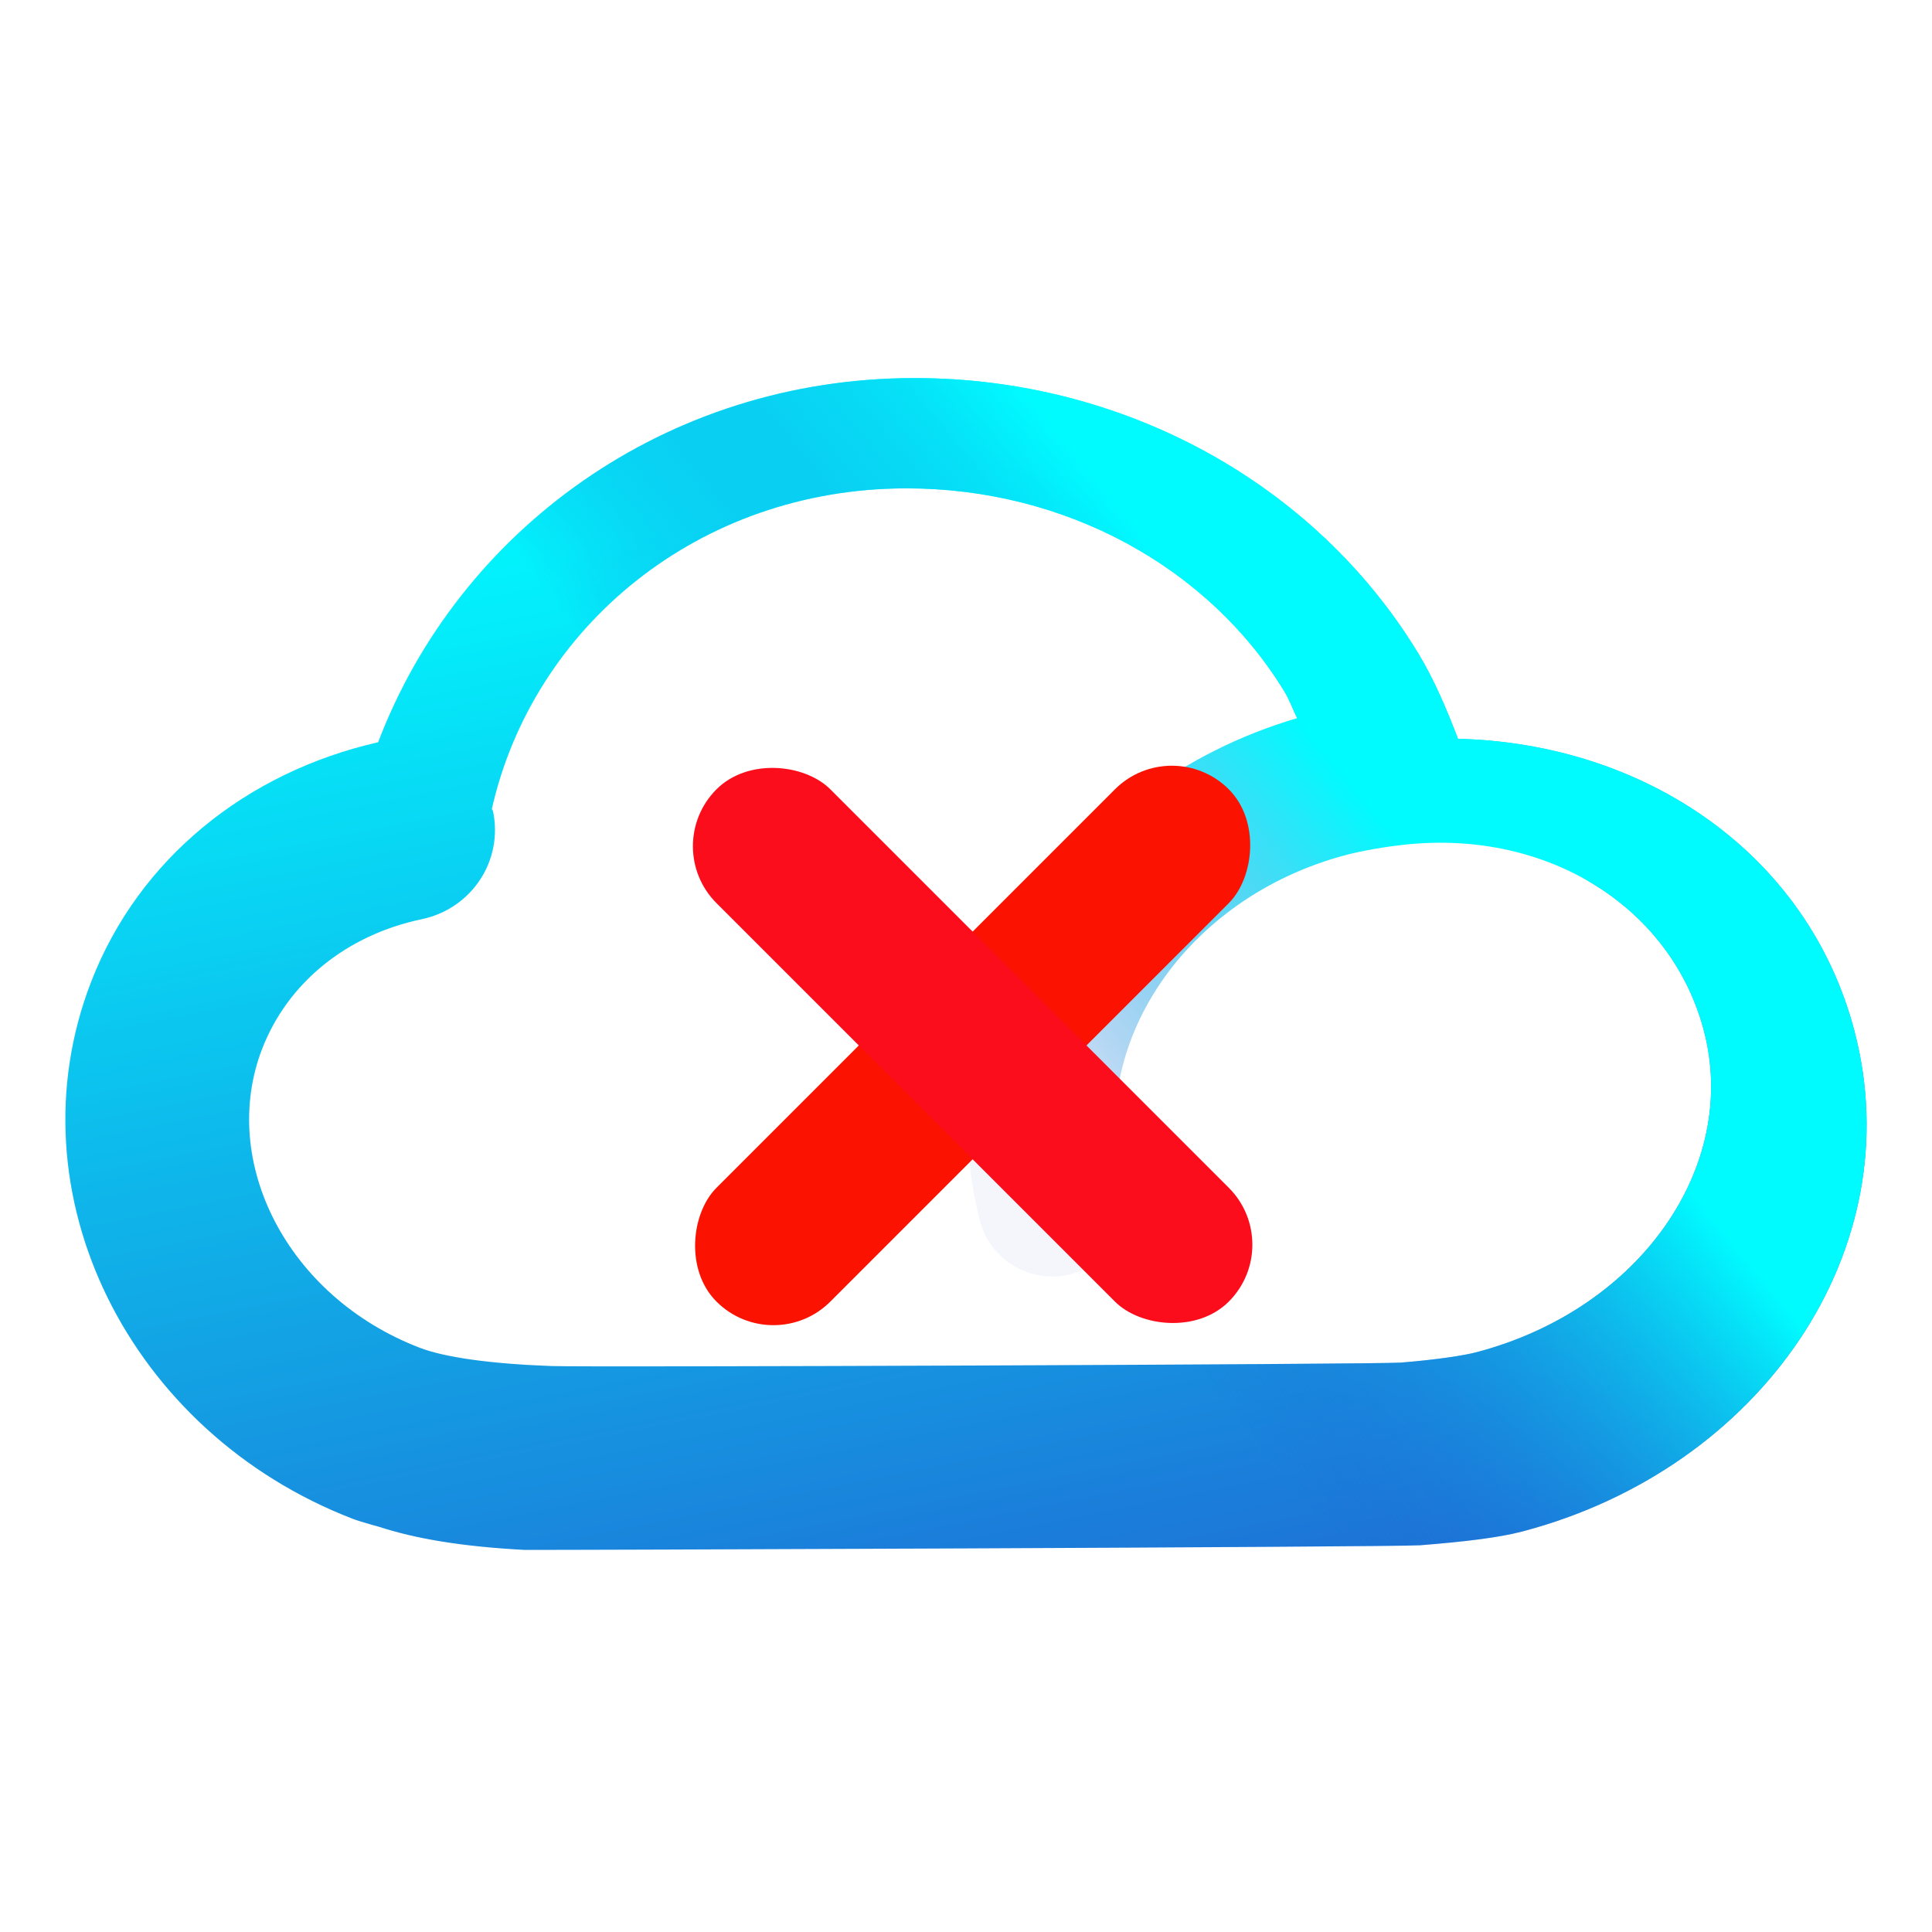
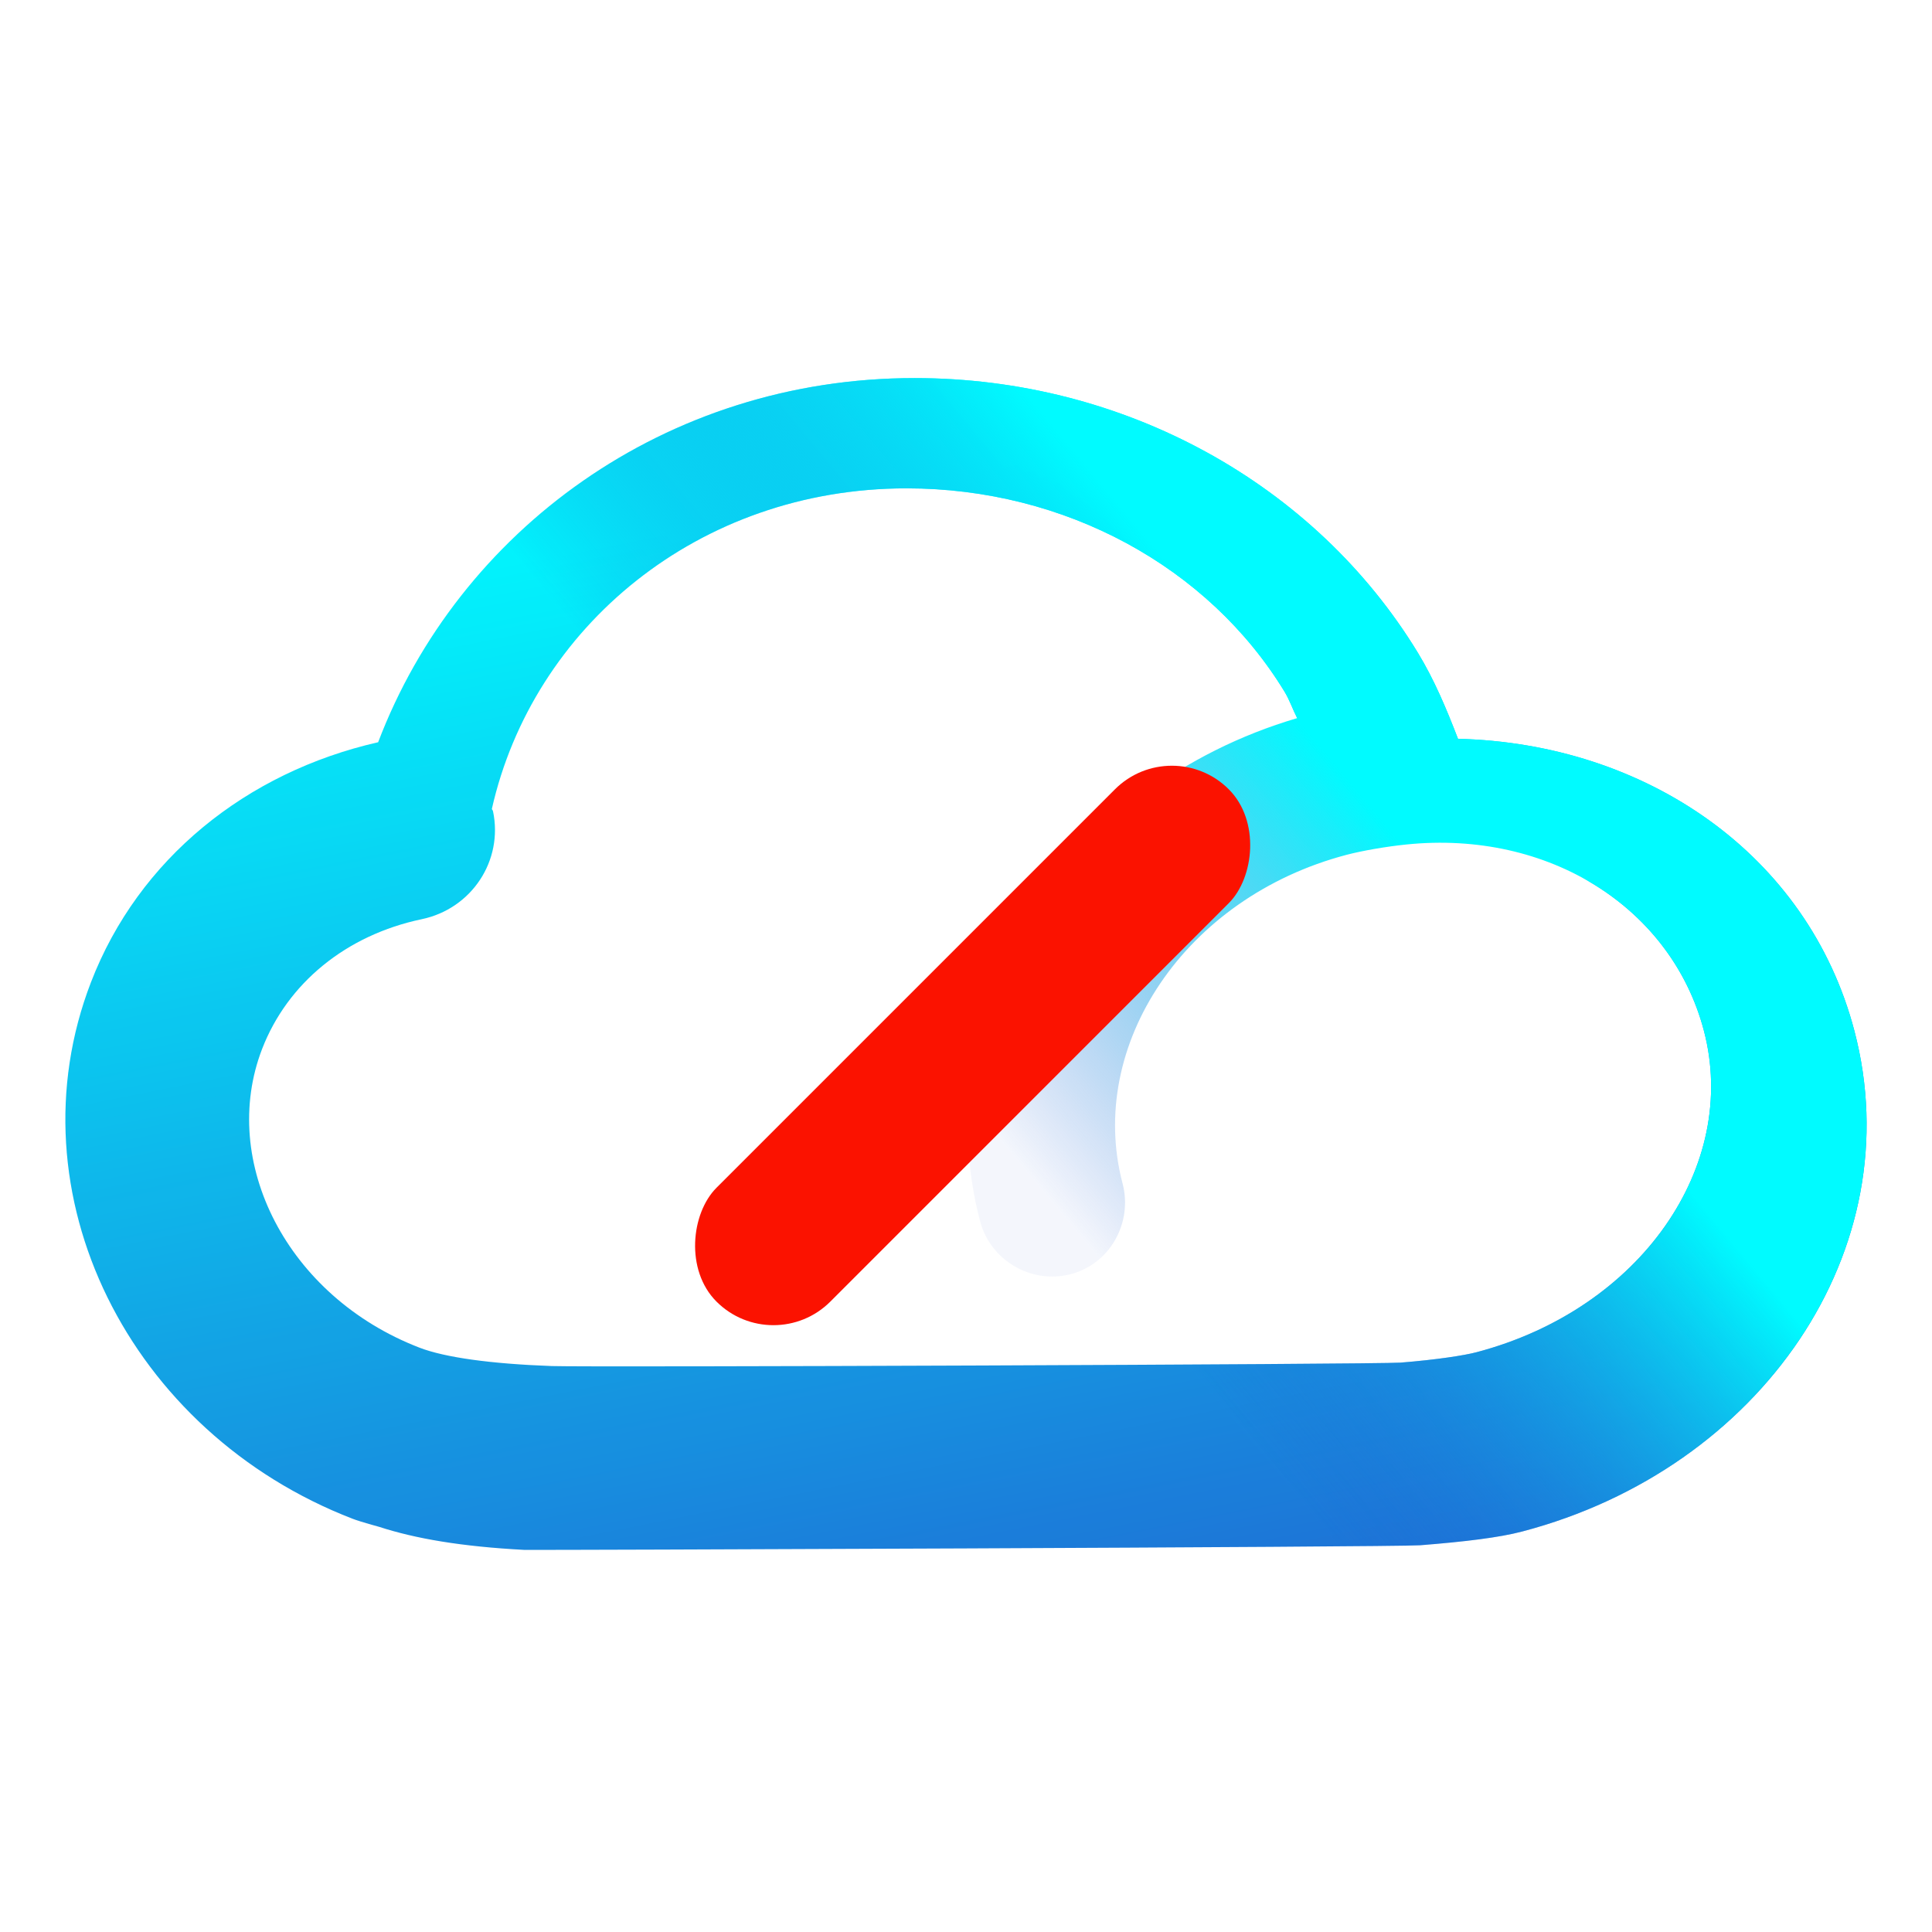
<svg xmlns="http://www.w3.org/2000/svg" viewBox="0 0 48 48" width="100%" height="100%" stroke-miterlimit="10" style="fill-rule:nonzero;clip-rule:evenodd;stroke-linecap:round;stroke-linejoin:round;" version="1.1" xml:space="preserve">
  <defs>
    <linearGradient gradientTransform="matrix(8.548 35.822 39.763 -7.701 11.057 13.735)" gradientUnits="userSpaceOnUse" id="LG" x1="0" x2="1" y1="0" y2="0">
      <stop offset="0" stop-color="#00fbff" />
      <stop offset="1" stop-color="#2355ce" />
    </linearGradient>
    <linearGradient gradientTransform="matrix(-9.661 8.737 9.144 11.027 33.776 18.957)" gradientUnits="userSpaceOnUse" id="LG2" x1="0" x2="1" y1="0" y2="0">
      <stop offset="0" stop-color="#00fbff" />
      <stop offset="1" stop-color="#2355ce" stop-opacity="0.05" />
    </linearGradient>
  </defs>
  <style>
@keyframes Combined-Shape_t { 0% { transform: translate(24px,23px) scale(0.95,0.95) translate(-24px,-23px); animation-timing-function: cubic-bezier(0.42,0,0.58,1); } 50% { transform: translate(24px,23px) scale(1,1) translate(-24px,-23px); animation-timing-function: cubic-bezier(0.42,0,0.58,1); } 100% { transform: translate(24px,23px) scale(0.95,0.95) translate(-24px,-23px); } }
@keyframes a0_t { 0% { transform: translate(24.165px,25.974px) rotate(45deg) scale(1,1) translate(-2px,-9px); animation-timing-function: cubic-bezier(0.42,0,0.58,1); } 50% { transform: translate(24.165px,25.974px) rotate(45deg) scale(1,0.6) translate(-2px,-9px); animation-timing-function: cubic-bezier(0.42,0,0.58,1); } 100% { transform: translate(24.165px,25.974px) rotate(45deg) scale(1,1) translate(-2px,-9px); } }
@keyframes a1_t { 0% { transform: translate(24.165px,25.974px) rotate(-45deg) scale(1,1) translate(-2px,-9px); animation-timing-function: cubic-bezier(0.42,0,0.58,1); } 50% { transform: translate(24.165px,25.974px) rotate(-45deg) scale(1,0.6) translate(-2px,-9px); animation-timing-function: cubic-bezier(0.42,0,0.58,1); } 100% { transform: translate(24.165px,25.974px) rotate(-45deg) scale(1,1) translate(-2px,-9px); } }
    </style>
  <g opacity="1" stroke="none">
    <g id="Combined-Shape" opacity="1" fill-rule="nonzero" transform="translate(24,23) scale(0.95,0.95) translate(-24,-23)" style="animation: Combined-Shape_t 1s linear infinite both;">
      <path id="Combined-Shape1" d="M22.656 8.677C16.134 8.677 10.732 12.667 8.626 18.201C5.182 18.984 2.359 21.25 1.115 24.48C-1.011 29.998 2.11 36.255 7.965 38.511C8.165 38.588 8.656 38.721 8.656 38.721C9.603 39.028 10.801 39.235 12.441 39.322C12.622 39.332 35.256 39.251 35.876 39.202C37.057 39.108 37.948 39 38.55 38.841C44.792 37.198 48.739 31.468 47.232 25.742C46.017 21.125 41.768 18.23 36.867 18.111C36.566 17.329 36.248 16.568 35.816 15.858C33.123 11.439 28.139 8.677 22.656 8.677ZM22.446 11.561C26.594 11.561 30.34 13.612 32.331 16.879C32.464 17.098 32.545 17.343 32.661 17.57C32.661 17.57 34.65 18.053 36.564 19.125C38.479 20.197 39.606 21.438 40.32 21.858C41.779 22.719 42.857 24.072 43.297 25.742C44.228 29.282 41.648 33.023 37.348 34.154C37.041 34.235 36.321 34.349 35.365 34.425C34.788 34.471 14.126 34.55 13.162 34.515C11.58 34.457 10.377 34.292 9.707 34.034C6.237 32.697 4.46 29.16 5.591 26.223C6.254 24.504 7.786 23.244 9.768 22.828C11.067 22.555 11.903 21.303 11.63 20.004C11.625 19.98 11.606 19.967 11.6 19.944C12.671 15.203 16.994 11.561 22.446 11.561Z" fill="url(#LG)" />
      <path id="Combined-Shape2" d="M22.656 8.677C16.134 8.677 10.732 12.667 8.626 18.201C5.182 18.984 2.359 21.25 1.115 24.48C-1.011 29.998 2.11 36.255 7.965 38.511C8.165 38.588 8.656 38.721 8.656 38.721C9.603 39.028 10.801 39.235 12.441 39.322C12.622 39.332 35.256 39.251 35.876 39.202C37.057 39.108 37.948 39 38.55 38.841C44.792 37.198 48.739 31.468 47.232 25.742C46.017 21.125 41.768 18.23 36.867 18.111C36.566 17.329 36.248 16.568 35.816 15.858C33.123 11.439 28.139 8.677 22.656 8.677ZM22.446 11.561C26.594 11.561 30.34 13.612 32.331 16.879C32.464 17.098 32.545 17.343 32.661 17.57C26.666 19.336 22.885 25.092 24.369 30.73C24.639 31.756 25.715 32.382 26.742 32.111C27.769 31.841 28.365 30.765 28.094 29.738C27.147 26.139 29.714 22.261 33.953 21.145C34.365 21.037 34.995 20.928 35.515 20.875C39.246 20.492 42.452 22.532 43.297 25.742C44.228 29.282 41.648 33.023 37.348 34.154C37.041 34.235 36.321 34.349 35.365 34.425C34.788 34.471 14.126 34.55 13.162 34.515C11.58 34.457 10.377 34.292 9.707 34.034C6.237 32.697 4.46 29.16 5.591 26.223C6.254 24.504 7.786 23.244 9.768 22.828C11.067 22.555 11.903 21.303 11.63 20.004C11.625 19.98 11.606 19.967 11.6 19.944C12.671 15.203 16.994 11.561 22.446 11.561Z" fill="url(#LG2)" />
    </g>
    <rect width="4" height="18" stroke="none" fill="#FB1200" stroke-width="0" stroke-linecap="round" stroke-linejoin="round" rx="2" transform="translate(24.165,25.974) rotate(45) translate(-2,-9)" style="animation: a0_t 1s linear infinite both;" />
-     <rect width="4" height="18" stroke="none" fill="#FC0D1B" stroke-width="0" stroke-linecap="round" stroke-linejoin="round" rx="2" transform="translate(24.165,25.974) rotate(-45) translate(-2,-9)" style="animation: a1_t 1s linear infinite both;" />
  </g>
</svg>